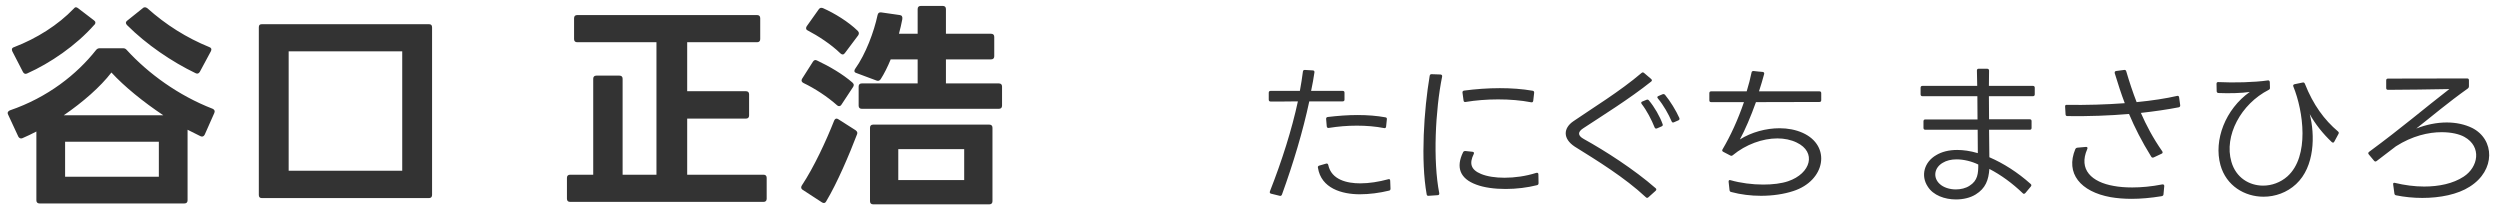
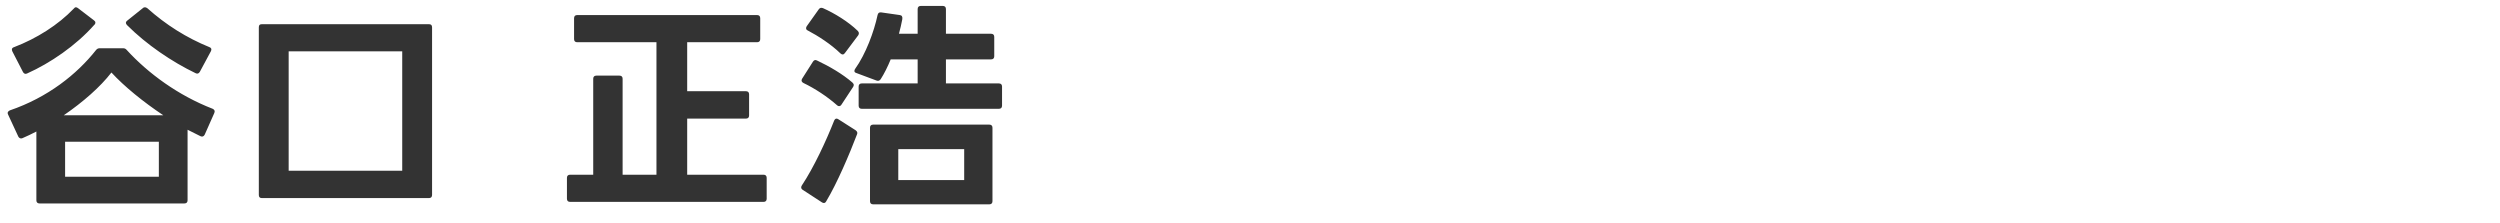
<svg xmlns="http://www.w3.org/2000/svg" width="247" height="22" viewBox="0 0 247 22" fill="none">
  <path d="M19.742 7.098C19.632 7.274 19.5 7.318 19.324 7.23C16.992 6.108 14.484 4.414 12.548 2.478C12.482 2.412 12.438 2.324 12.438 2.258C12.438 2.192 12.482 2.104 12.57 2.038L14.11 0.806C14.176 0.74 14.264 0.718 14.33 0.718C14.396 0.718 14.484 0.762 14.55 0.806C16.398 2.456 18.422 3.732 20.688 4.656C20.886 4.722 20.93 4.876 20.842 5.052L19.742 7.098ZM0.8 11.322C0.778 11.256 0.756 11.212 0.756 11.168C0.756 11.058 0.844 10.97 0.976 10.904C4.716 9.628 7.598 7.34 9.49 4.942C9.6 4.81 9.71 4.766 9.864 4.766H12.152C12.306 4.766 12.416 4.81 12.526 4.942C14.638 7.252 17.608 9.43 21.018 10.75C21.194 10.838 21.26 10.97 21.172 11.168L20.226 13.302C20.138 13.478 19.984 13.544 19.808 13.456C19.39 13.258 18.972 13.038 18.532 12.818V19.792C18.532 19.99 18.422 20.1 18.224 20.1H3.902C3.704 20.1 3.594 19.99 3.594 19.792V12.994C3.132 13.236 2.67 13.456 2.208 13.654C2.164 13.676 2.12 13.676 2.076 13.676C1.966 13.676 1.878 13.61 1.812 13.5L0.8 11.322ZM1.218 5.074C1.196 5.008 1.174 4.942 1.174 4.898C1.174 4.788 1.24 4.7 1.394 4.656C3.638 3.798 5.75 2.456 7.29 0.85C7.356 0.762 7.422 0.718 7.51 0.718C7.576 0.718 7.642 0.762 7.708 0.806L9.292 2.016C9.38 2.082 9.424 2.148 9.424 2.236C9.424 2.302 9.402 2.39 9.314 2.456C7.51 4.502 4.958 6.24 2.692 7.252C2.626 7.274 2.582 7.296 2.538 7.296C2.428 7.296 2.34 7.23 2.274 7.12L1.218 5.074ZM16.134 11.388C14.154 10.068 12.284 8.55 11.008 7.164C9.908 8.594 8.192 10.09 6.3 11.388H16.134ZM6.432 17.46H15.694V14.006H6.432V17.46ZM28.52 16.866H39.74V5.074H28.52V16.866ZM25.572 2.698C25.572 2.478 25.66 2.39 25.88 2.39H42.38C42.578 2.39 42.688 2.478 42.688 2.698V19.264C42.688 19.462 42.578 19.572 42.38 19.572H25.88C25.66 19.572 25.572 19.462 25.572 19.264V2.698ZM58.61 7.78C58.61 7.582 58.72 7.472 58.918 7.472H61.206C61.404 7.472 61.514 7.582 61.514 7.78V17.262H64.858V4.172H57.026C56.828 4.172 56.718 4.062 56.718 3.864V1.796C56.718 1.598 56.828 1.488 57.026 1.488H74.802C75 1.488 75.11 1.598 75.11 1.796V3.864C75.11 4.062 75 4.172 74.802 4.172H67.894V9.012H73.702C73.9 9.012 74.01 9.122 74.01 9.32V11.41C74.01 11.608 73.9 11.718 73.702 11.718H67.894V17.262H75.44C75.638 17.262 75.748 17.372 75.748 17.57V19.638C75.748 19.836 75.638 19.946 75.44 19.946H56.322C56.124 19.946 56.014 19.836 56.014 19.638V17.57C56.014 17.372 56.124 17.262 56.322 17.262H58.61V7.78ZM88.002 5.866C87.694 6.614 87.364 7.274 87.012 7.824C86.902 7.978 86.77 8.022 86.594 7.956L84.592 7.208C84.46 7.164 84.416 7.098 84.416 7.01C84.416 6.944 84.438 6.878 84.482 6.812C85.538 5.338 86.352 3.138 86.704 1.488C86.748 1.29 86.858 1.202 87.056 1.224L88.904 1.488C89.102 1.51 89.19 1.664 89.146 1.906C89.058 2.368 88.948 2.852 88.816 3.336H90.664V0.894C90.664 0.696 90.774 0.586 90.972 0.586H93.15C93.348 0.586 93.458 0.696 93.458 0.894V3.336H97.924C98.122 3.336 98.232 3.446 98.232 3.644V5.558C98.232 5.756 98.122 5.866 97.924 5.866H93.458V8.242H98.694C98.892 8.242 99.002 8.352 99.002 8.55V10.442C99.002 10.64 98.892 10.75 98.694 10.75H85.142C84.944 10.75 84.834 10.64 84.834 10.442V8.55C84.834 8.352 84.944 8.242 85.142 8.242H90.664V5.866H88.002ZM79.796 3.006C79.686 2.962 79.642 2.874 79.642 2.786C79.642 2.72 79.664 2.654 79.708 2.588L80.896 0.916C81.006 0.762 81.138 0.74 81.314 0.806C82.458 1.312 83.822 2.148 84.746 3.05C84.812 3.116 84.856 3.204 84.856 3.292C84.856 3.358 84.834 3.424 84.79 3.49L83.47 5.25C83.404 5.338 83.338 5.382 83.25 5.382C83.184 5.382 83.096 5.338 83.03 5.272C82.106 4.37 80.808 3.534 79.796 3.006ZM83.14 10.332C83.074 10.442 82.986 10.486 82.898 10.486C82.832 10.486 82.766 10.464 82.7 10.398C81.732 9.54 80.522 8.748 79.378 8.198C79.202 8.11 79.136 7.956 79.246 7.78L80.324 6.086C80.434 5.932 80.544 5.888 80.72 5.976C81.93 6.548 83.228 7.296 84.218 8.154C84.306 8.242 84.35 8.308 84.35 8.396C84.35 8.462 84.328 8.528 84.284 8.594L83.14 10.332ZM79.312 18.758C79.202 18.692 79.158 18.604 79.158 18.516C79.158 18.45 79.18 18.384 79.224 18.318C80.412 16.536 81.644 13.874 82.414 11.916C82.48 11.784 82.546 11.718 82.656 11.718C82.7 11.718 82.766 11.74 82.832 11.784L84.526 12.862C84.68 12.972 84.746 13.104 84.68 13.258C83.932 15.216 82.722 18.076 81.622 19.902C81.556 20.012 81.49 20.056 81.402 20.056C81.336 20.056 81.27 20.034 81.204 19.99L79.312 18.758ZM85.956 12.62C85.956 12.422 86.066 12.312 86.264 12.312H97.748C97.946 12.312 98.056 12.422 98.056 12.62V19.88C98.056 20.078 97.946 20.188 97.748 20.188H86.264C86.066 20.188 85.956 20.078 85.956 19.88V12.62ZM95.262 17.79V14.732H88.75V17.79H95.262Z" fill="#333333" />
-   <path d="M125.352 9.85V9.16C125.352 9.04 125.427 8.98 125.532 8.98C126.552 8.98 127.497 8.98 128.427 8.98C128.547 8.32 128.652 7.69 128.727 7.075C128.742 6.955 128.802 6.91 128.922 6.91L129.702 6.955C129.822 6.955 129.882 7.03 129.867 7.15C129.777 7.75 129.672 8.365 129.537 8.98C130.557 8.98 131.577 8.98 132.657 8.98C132.777 8.98 132.837 9.04 132.837 9.16V9.835C132.837 9.955 132.777 10.015 132.657 10.015C131.502 10.015 130.437 10.015 129.357 10.015C128.727 12.97 127.782 16.12 126.657 19.225C126.612 19.33 126.537 19.375 126.432 19.345L125.577 19.135C125.457 19.105 125.427 19.015 125.472 18.895C126.657 15.88 127.632 12.805 128.232 10.015C127.362 10.03 126.477 10.03 125.532 10.03C125.427 10.03 125.352 9.97 125.352 9.85ZM137.022 11.785L136.947 12.505C136.932 12.625 136.857 12.685 136.752 12.655C135.897 12.49 134.997 12.415 134.052 12.415C133.137 12.415 132.207 12.49 131.277 12.64C131.157 12.655 131.097 12.595 131.082 12.475L131.022 11.77C131.007 11.65 131.067 11.575 131.172 11.56C132.177 11.44 133.167 11.365 134.127 11.365C135.117 11.365 136.047 11.44 136.872 11.59C136.992 11.605 137.037 11.68 137.022 11.785ZM137.352 17.86L137.382 18.64C137.382 18.745 137.337 18.82 137.232 18.835C136.317 19.06 135.297 19.195 134.352 19.195C132.582 19.195 130.527 18.61 130.212 16.57C130.182 16.465 130.242 16.39 130.347 16.36L131.022 16.165C131.127 16.135 131.202 16.18 131.232 16.3C131.547 17.77 133.092 18.115 134.397 18.115C135.267 18.115 136.227 17.965 137.157 17.71C137.277 17.665 137.352 17.725 137.352 17.86ZM142.034 19.285L141.149 19.345C141.029 19.36 140.969 19.3 140.954 19.195C140.354 15.85 140.684 10.87 141.254 7.48C141.284 7.375 141.344 7.315 141.464 7.33L142.319 7.36C142.439 7.375 142.499 7.435 142.484 7.555C141.809 10.885 141.569 15.895 142.199 19.09C142.214 19.21 142.154 19.285 142.034 19.285ZM151.574 9.175L151.484 9.955C151.469 10.075 151.394 10.135 151.274 10.105C150.269 9.91 149.144 9.82 148.019 9.82C146.894 9.82 145.784 9.91 144.794 10.075C144.674 10.09 144.614 10.045 144.599 9.925L144.494 9.16C144.479 9.04 144.539 8.965 144.659 8.95C145.784 8.8 146.984 8.71 148.184 8.71C149.294 8.71 150.389 8.785 151.424 8.965C151.529 8.98 151.589 9.055 151.574 9.175ZM151.994 17.23L152.009 18.085C152.009 18.205 151.964 18.265 151.859 18.295C150.914 18.535 149.819 18.67 148.754 18.67C147.674 18.67 146.624 18.535 145.844 18.235C144.254 17.65 143.819 16.54 144.554 15.04C144.599 14.95 144.674 14.92 144.779 14.92L145.484 14.995C145.619 15.01 145.664 15.1 145.604 15.22C145.154 16.135 145.304 16.765 146.324 17.185C146.939 17.44 147.749 17.56 148.649 17.56C149.639 17.56 150.749 17.41 151.784 17.08C151.919 17.05 151.994 17.095 151.994 17.23ZM163.577 18.85L162.857 19.495C162.767 19.57 162.692 19.57 162.602 19.48C160.517 17.53 157.772 15.85 155.582 14.485C154.382 13.69 154.457 12.655 155.447 11.98C157.322 10.69 160.037 9.04 162.182 7.21C162.272 7.135 162.347 7.135 162.437 7.21L163.142 7.81C163.232 7.9 163.232 7.99 163.127 8.065C160.982 9.775 158.297 11.44 156.407 12.685C155.882 13.03 155.852 13.39 156.482 13.735C158.567 14.89 161.432 16.72 163.577 18.595C163.667 18.67 163.667 18.76 163.577 18.85ZM165.827 11.89L165.377 12.085C165.272 12.13 165.197 12.1 165.152 11.98C164.867 11.305 164.357 10.39 163.802 9.73C163.712 9.625 163.727 9.535 163.847 9.49L164.267 9.31C164.357 9.28 164.432 9.295 164.507 9.37C165.017 9.985 165.587 10.915 165.917 11.65C165.962 11.755 165.932 11.845 165.827 11.89ZM164.162 12.49L163.712 12.685C163.607 12.73 163.517 12.7 163.472 12.58C163.172 11.83 162.707 10.93 162.197 10.27C162.122 10.165 162.137 10.075 162.257 10.03L162.662 9.865C162.767 9.82 162.842 9.835 162.917 9.925C163.457 10.57 163.997 11.5 164.267 12.265C164.312 12.37 164.267 12.445 164.162 12.49ZM168.883 9.91V9.205C168.883 9.085 168.943 9.025 169.063 9.025H172.573C172.768 8.395 172.948 7.69 173.053 7.165C173.068 7.06 173.143 7.015 173.248 7.015C173.503 7.045 173.893 7.09 174.148 7.105C174.268 7.12 174.328 7.195 174.298 7.315C174.178 7.795 173.968 8.455 173.788 9.025H179.758C179.878 9.025 179.938 9.085 179.938 9.205V9.895C179.938 10.015 179.878 10.075 179.758 10.075L173.488 10.09C172.978 11.515 172.408 12.85 171.898 13.78C173.038 13.06 174.478 12.67 175.828 12.67C176.638 12.67 177.418 12.82 178.093 13.12C180.958 14.395 180.358 17.86 177.163 18.88C176.248 19.18 175.138 19.345 173.983 19.345C172.993 19.345 171.988 19.225 171.043 18.97C170.953 18.955 170.893 18.895 170.878 18.79C170.863 18.565 170.818 18.205 170.788 17.965C170.773 17.83 170.848 17.755 170.968 17.8C171.958 18.085 173.128 18.235 174.208 18.235C175.138 18.235 176.008 18.13 176.668 17.905C178.918 17.14 179.503 15.025 177.508 14.08C176.953 13.81 176.293 13.675 175.603 13.675C174.148 13.675 172.498 14.26 171.193 15.34C171.118 15.4 171.028 15.415 170.938 15.355C170.758 15.265 170.458 15.1 170.248 14.995C170.143 14.935 170.128 14.845 170.188 14.755C170.983 13.405 171.703 11.845 172.303 10.09H169.063C168.943 10.09 168.883 10.03 168.883 9.91ZM189.754 9.325V8.665C189.754 8.545 189.829 8.485 189.934 8.485H195.349C195.334 7.945 195.334 7.405 195.319 6.97C195.319 6.85 195.379 6.79 195.499 6.79H196.339C196.459 6.805 196.519 6.865 196.519 6.97C196.519 7.435 196.519 7.945 196.504 8.485H200.854C200.959 8.485 201.034 8.545 201.034 8.665V9.325C201.034 9.445 200.959 9.505 200.854 9.505H196.504C196.504 10.24 196.519 11.02 196.519 11.785H200.539C200.659 11.785 200.719 11.845 200.719 11.965V12.64C200.719 12.76 200.659 12.82 200.539 12.82H196.519C196.534 13.81 196.534 14.74 196.549 15.535C197.944 16.135 199.354 17.035 200.629 18.175C200.719 18.25 200.719 18.34 200.644 18.43L200.104 19.075C200.014 19.165 199.924 19.18 199.849 19.09C198.799 18.085 197.704 17.29 196.549 16.69C196.474 17.785 196.174 18.61 195.199 19.21C194.674 19.54 193.969 19.705 193.249 19.705C192.139 19.705 190.999 19.3 190.459 18.43C189.754 17.365 190.099 16.015 191.299 15.325C191.824 15.01 192.514 14.815 193.369 14.815C193.969 14.815 194.644 14.905 195.409 15.13C195.409 14.485 195.394 13.705 195.394 12.82H190.219C190.114 12.82 190.039 12.76 190.039 12.64V11.98C190.039 11.86 190.114 11.8 190.219 11.8H195.379C195.379 11.035 195.364 10.255 195.364 9.505H189.934C189.829 9.505 189.754 9.445 189.754 9.325ZM195.454 16.255C194.809 15.94 194.014 15.745 193.309 15.745C192.769 15.745 192.304 15.865 191.959 16.075C191.104 16.555 190.954 17.53 191.629 18.16C192.004 18.52 192.619 18.715 193.234 18.715C193.729 18.715 194.224 18.595 194.584 18.355C195.409 17.845 195.454 17.125 195.454 16.255ZM204.078 11.305L204.033 10.54C204.018 10.42 204.078 10.345 204.198 10.36C206.148 10.39 208.113 10.33 209.928 10.195C209.583 9.31 209.223 8.17 208.938 7.24C208.908 7.12 208.953 7.03 209.073 7.015L209.868 6.91C209.973 6.895 210.048 6.94 210.078 7.06C210.348 7.99 210.738 9.175 211.098 10.09C212.628 9.94 213.993 9.73 215.103 9.475C215.208 9.445 215.283 9.505 215.298 9.625L215.403 10.39C215.418 10.495 215.373 10.57 215.268 10.6C214.113 10.825 212.853 11.005 211.518 11.155C212.043 12.355 212.718 13.645 213.633 14.95C213.693 15.055 213.678 15.145 213.558 15.19L212.793 15.55C212.688 15.595 212.598 15.58 212.538 15.475C211.593 13.945 210.918 12.61 210.348 11.26C208.413 11.425 206.358 11.5 204.258 11.47C204.153 11.47 204.078 11.41 204.078 11.305ZM208.533 19.48C205.548 18.94 204.048 17.125 205.038 14.74C205.083 14.65 205.143 14.605 205.248 14.59L206.088 14.515C206.223 14.5 206.283 14.59 206.223 14.725C205.323 16.765 206.673 17.995 208.833 18.37C209.388 18.475 210.003 18.52 210.663 18.52C211.563 18.52 212.568 18.43 213.633 18.22C213.768 18.205 213.843 18.265 213.828 18.4L213.753 19.195C213.753 19.3 213.678 19.375 213.528 19.39C212.508 19.555 211.518 19.645 210.603 19.645C209.853 19.645 209.148 19.585 208.533 19.48ZM226.852 18.19C225.952 19.03 224.782 19.435 223.642 19.435C221.767 19.435 219.952 18.355 219.382 16.315C218.692 13.84 219.877 10.78 222.277 9.085C221.467 9.205 220.252 9.235 219.172 9.19C219.067 9.175 219.007 9.115 219.007 8.995L218.992 8.275C218.992 8.155 219.067 8.095 219.187 8.11C220.687 8.185 222.727 8.14 224.062 7.945C224.182 7.93 224.242 7.99 224.257 8.11L224.272 8.665C224.287 8.755 224.242 8.83 224.152 8.875C221.407 10.27 219.712 13.42 220.462 15.985C220.912 17.56 222.232 18.34 223.597 18.34C224.452 18.34 225.322 18.025 225.997 17.425C228.202 15.445 227.572 10.975 226.582 8.545C226.537 8.425 226.582 8.35 226.702 8.32L227.497 8.155C227.602 8.125 227.677 8.17 227.722 8.275C228.547 10.36 229.642 11.845 230.992 12.985C231.082 13.06 231.097 13.135 231.037 13.24L230.632 13.99C230.572 14.11 230.482 14.125 230.377 14.035C229.477 13.18 228.742 12.25 228.202 11.275C228.727 13.33 228.712 16.465 226.852 18.19ZM234.556 15.88L234.031 15.25C233.956 15.16 233.971 15.07 234.076 14.995C237.376 12.565 239.491 10.735 241.996 8.8C239.881 8.83 237.946 8.875 235.936 8.875C235.816 8.875 235.756 8.815 235.756 8.695V7.945C235.756 7.825 235.816 7.765 235.936 7.765C238.561 7.765 241.021 7.765 243.751 7.75C243.871 7.75 243.931 7.81 243.931 7.93V8.53C243.931 8.62 243.901 8.68 243.826 8.74C241.801 10.18 240.316 11.455 238.726 12.7C239.716 12.31 240.751 12.1 241.741 12.1C242.641 12.1 243.511 12.28 244.246 12.64C246.481 13.765 246.586 16.825 244.006 18.445C242.821 19.21 241.081 19.555 239.326 19.555C238.441 19.555 237.556 19.465 236.746 19.3C236.641 19.285 236.581 19.225 236.566 19.12L236.446 18.235C236.416 18.1 236.491 18.025 236.626 18.07C237.556 18.295 238.546 18.43 239.506 18.43C240.961 18.43 242.356 18.145 243.406 17.455C244.846 16.525 245.236 14.5 243.481 13.525C243.001 13.255 242.206 13.06 241.231 13.06C239.941 13.06 238.336 13.42 236.716 14.455C236.191 14.845 235.576 15.325 234.811 15.91C234.721 15.985 234.631 15.97 234.556 15.88Z" fill="#333333" />
</svg>